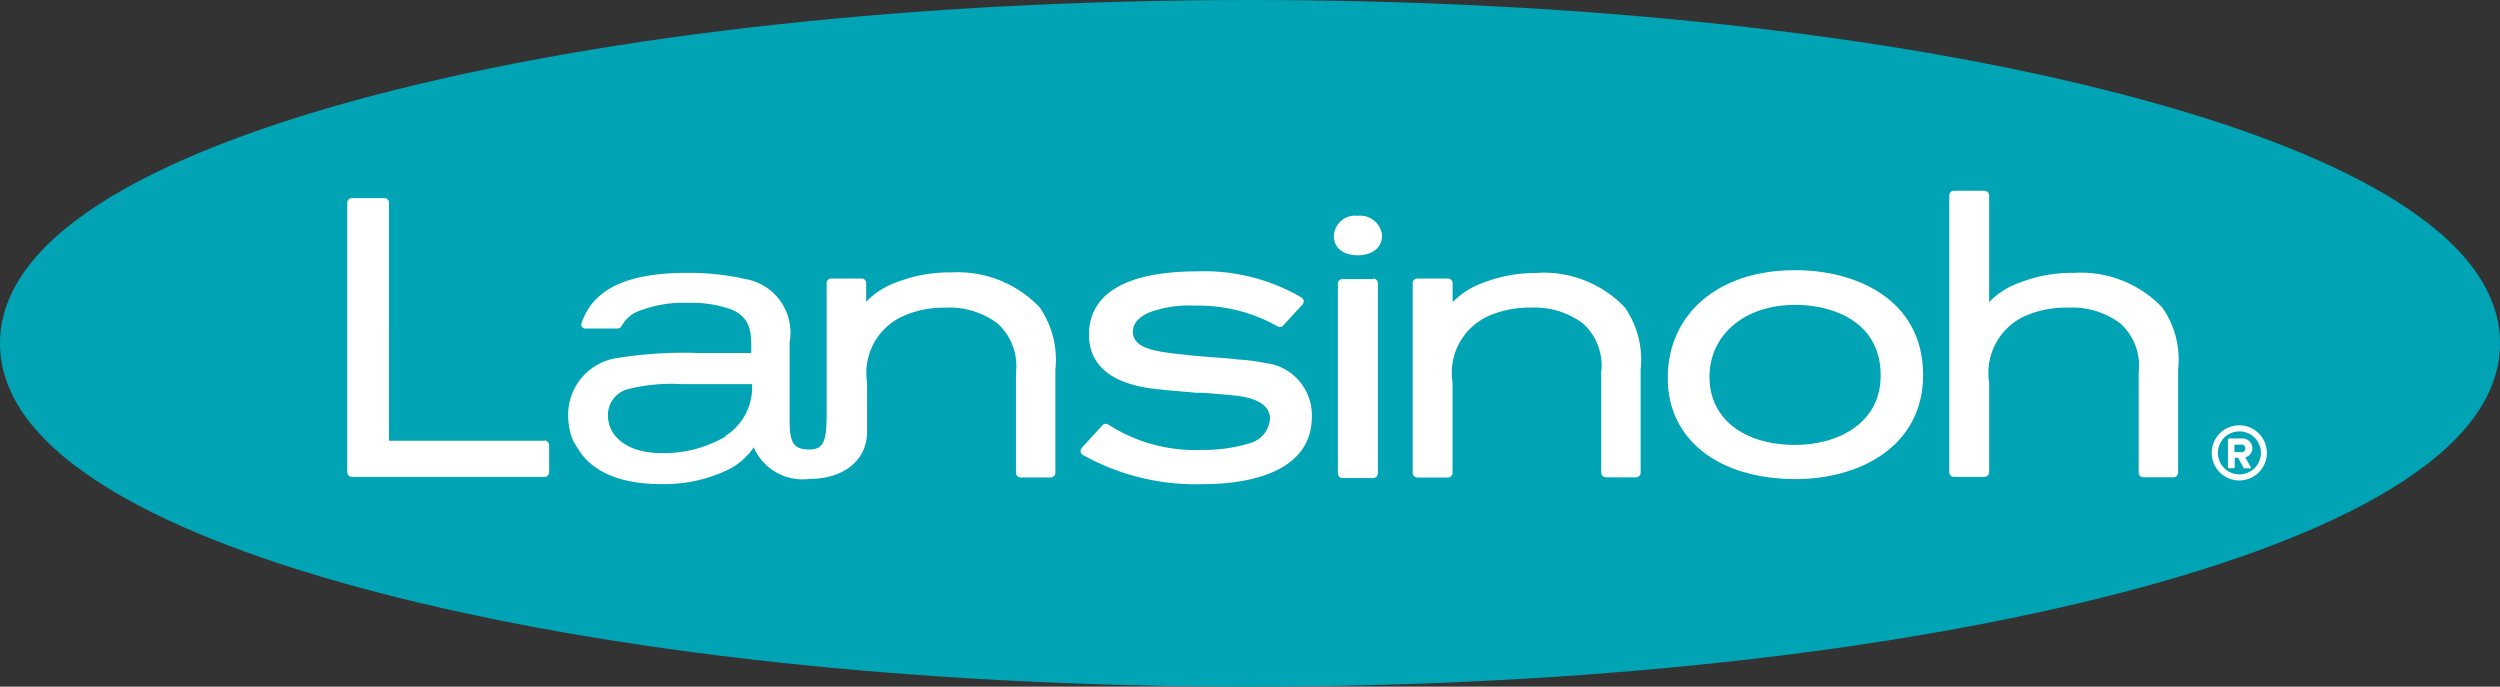
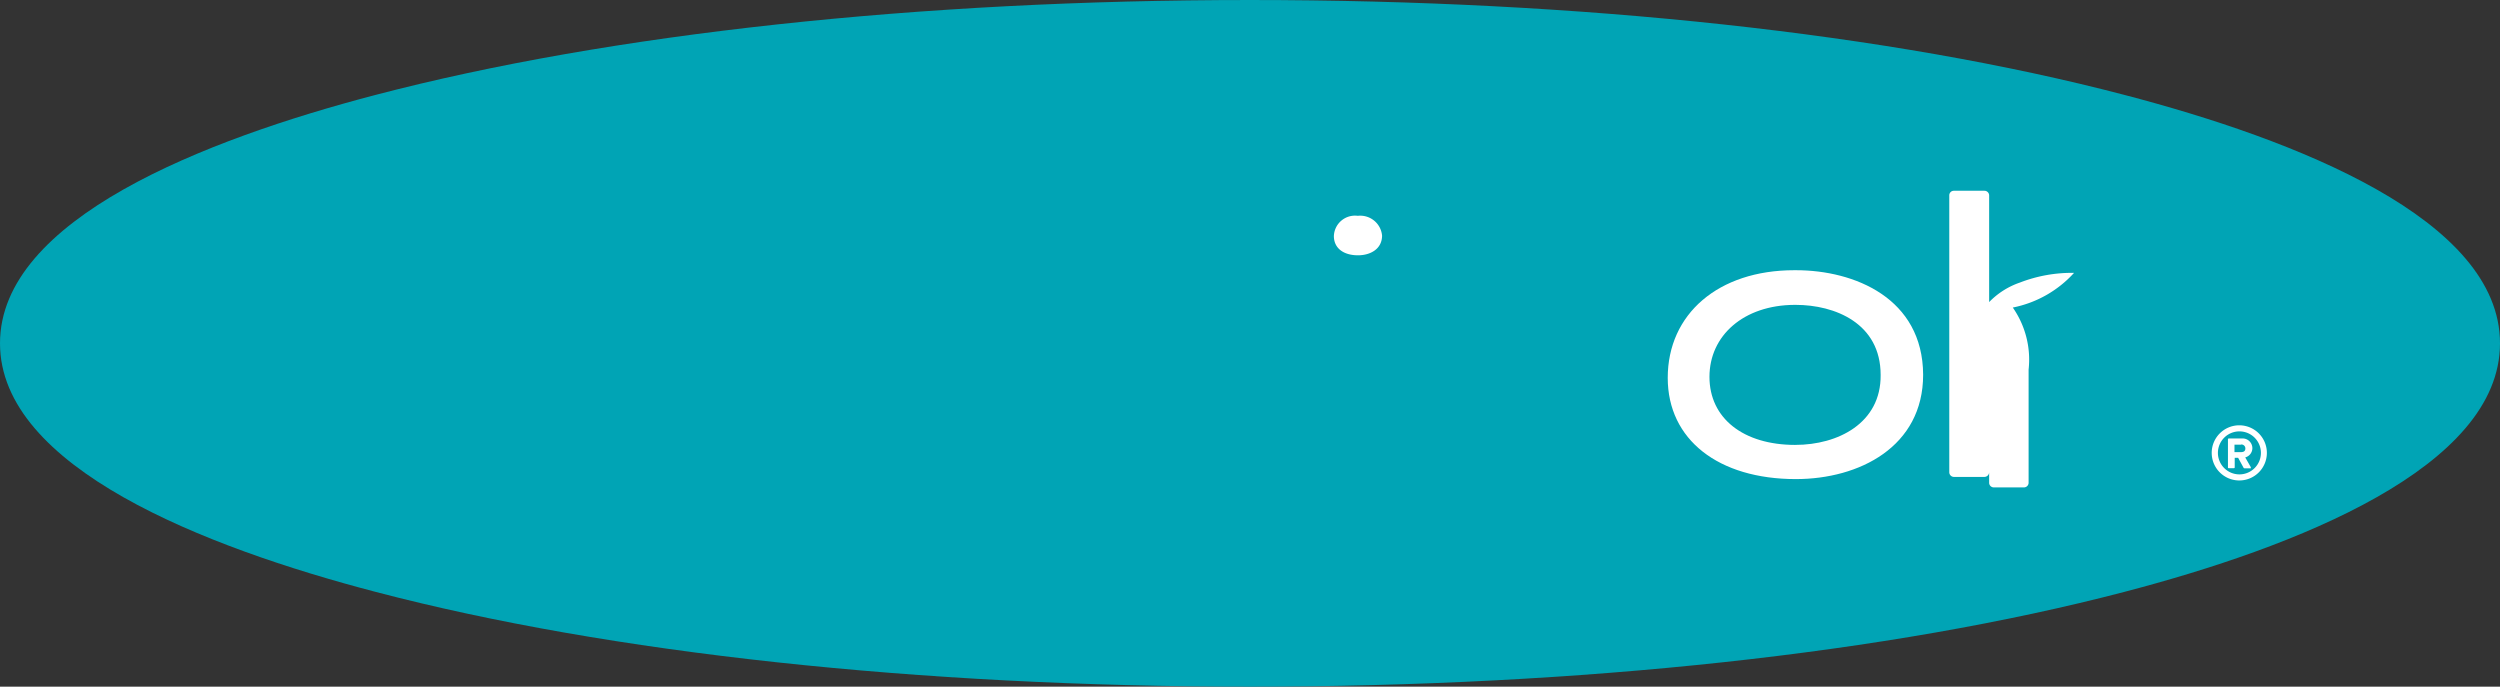
<svg xmlns="http://www.w3.org/2000/svg" id="lansinoh-codmqext_ls" width="97.895" height="26.889" viewBox="0 0 97.895 26.889">
  <rect x="0" y="0" width="97.895" height="26.889" fill="#333333" stroke="none" />
  <path id="Tracé_3135" data-name="Tracé 3135" d="M19.012,12.145C12.305,13.9,4.3,17.015,4.3,21.874s8.005,7.98,14.712,9.734c9.149,2.4,21.3,3.71,34.23,3.71s25.081-1.313,34.24-3.71c6.712-1.754,14.713-4.869,14.713-9.734s-8-7.975-14.713-9.729c-9.159-2.4-21.3-3.715-34.24-3.715s-25.071,1.318-34.23,3.715" transform="translate(-4.3 -8.43)" fill="#00a4b5" />
  <path id="Tracé_3136" data-name="Tracé 3136" d="M47.25,45.69" transform="translate(-25.974 -27.233)" fill="#fff" />
  <path id="Tracé_3137" data-name="Tracé 3137" d="M180.215,44.21a1.08,1.08,0,1,1,1.075-1.08,1.08,1.08,0,0,1-1.075,1.08Zm0-1.922a.842.842,0,1,0,.842.842A.842.842,0,0,0,180.215,42.288Zm.228,1.02.218.381v.045h-.248a.045.045,0,0,1-.04-.03l-.208-.381h-.134V43.7a.035.035,0,0,1-.035.03h-.2a.03.03,0,0,1-.03-.03V42.6a.035.035,0,0,1,.03-.035h.545a.381.381,0,0,1,.381.381.376.376,0,0,1-.282.362Zm-.163-.5h-.258V43.1h.258c.119,0,.168-.054.168-.144a.153.153,0,0,0-.168-.154Z" transform="translate(-92.524 -25.396)" fill="#fff" />
-   <path id="Tracé_3138" data-name="Tracé 3138" d="M40.79,33.913c.426.7,1.338,1.377,3.279,1.377a5.825,5.825,0,0,0,2.606-.57,2.616,2.616,0,0,0,.991-.872,2.085,2.085,0,0,0,2.18,1.238c1.328,0,2.259-.713,2.259-1.848V31.312a2.433,2.433,0,0,1,1.422-2.606,3.918,3.918,0,0,1,1.63-.327A3.155,3.155,0,0,1,57.217,29a2.25,2.25,0,0,1,.718,1.927v3.918a.183.183,0,0,0,.178.183H59.3a.183.183,0,0,0,.178-.183V30.807a3.617,3.617,0,0,0-.609-2.432A4.42,4.42,0,0,0,55.4,27a5.677,5.677,0,0,0-2.13.381,3.146,3.146,0,0,0-1.2.763v-.723a.178.178,0,0,0-.178-.183H50.7a.178.178,0,0,0-.178.183v5.112c0,1.03-.1,1.4-.674,1.4-.748,0-.778-.406-.778-1.407V29.737a2.126,2.126,0,0,0-1.724-2.477,9.972,9.972,0,0,0-2.313-.243c-3.032,0-3.79,1.1-4.1,1.937a.183.183,0,0,0,0,.168.178.178,0,0,0,.149.074h1.248a.188.188,0,0,0,.159-.089,1.3,1.3,0,0,1,.783-.634,4.815,4.815,0,0,1,1.833-.282,4.592,4.592,0,0,1,1.694.263c.783.337.783.941.768,1.7H45.482a16.239,16.239,0,0,0-3.309.223A2.244,2.244,0,0,0,40.4,32.625a2.591,2.591,0,0,0,.193.966h0m-1.11,0h-6.1V24.273a.178.178,0,0,0-.183-.183H31.933a.178.178,0,0,0-.183.183V34.825a.183.183,0,0,0,.183.183h7.544a.183.183,0,0,0,.178-.183v-1.05a.2.2,0,0,0-.178-.2Zm7.084-.168a4.83,4.83,0,0,1-2.477.654c-1.486,0-2.135-.738-2.135-1.486a1.055,1.055,0,0,1,.768-1.016,6.994,6.994,0,0,1,2.145-.2H47.6A2.249,2.249,0,0,1,46.561,33.4ZM71.924,27.26h-1.2a.183.183,0,0,0-.183.178v7.431a.188.188,0,0,0,.183.183h1.2a.188.188,0,0,0,.183-.183v-7.45a.183.183,0,0,0-.193-.178Zm6.44-.238a5.662,5.662,0,0,0-2.13.381,3.086,3.086,0,0,0-1.2.763v-.748a.178.178,0,0,0-.183-.178H73.653a.178.178,0,0,0-.183.178v7.431a.183.183,0,0,0,.183.183h1.194a.183.183,0,0,0,.183-.183V31.312A2.442,2.442,0,0,1,76.452,28.7a3.963,3.963,0,0,1,1.664-.322A3.141,3.141,0,0,1,80.138,29a2.209,2.209,0,0,1,.713,1.917v3.923a.188.188,0,0,0,.183.183h1.184a.183.183,0,0,0,.178-.183V30.807a3.588,3.588,0,0,0-.614-2.432,4.384,4.384,0,0,0-3.453-1.357Zm-10.5,3.562a7.029,7.029,0,0,0-1.219-.173c-.322-.04-.644-.064-.991-.089-.406-.03-.837-.064-1.268-.119-1.065-.109-1.872-.248-1.872-.887,0-.441.451-.679.718-.778A4.523,4.523,0,0,1,64.94,28.3a6.311,6.311,0,0,1,3.23.807.163.163,0,0,0,.094.03.178.178,0,0,0,.134-.059l.758-.822a.188.188,0,0,0,.045-.144.218.218,0,0,0-.079-.129,7.564,7.564,0,0,0-4.072-1.025c-2.784,0-4.255.862-4.255,2.477,0,1.892,2.165,2.09,2.868,2.155.218.03.768.069,1.352.124h.277c.6.05,1.224.1,1.432.134.768.124,1.159.421,1.159.887a1.085,1.085,0,0,1-.837.966,6.187,6.187,0,0,1-1.848.248,6.266,6.266,0,0,1-3.646-.991.208.208,0,0,0-.1-.03.178.178,0,0,0-.134.059l-.807.882a.193.193,0,0,0-.045.144.173.173,0,0,0,.079.129A9.075,9.075,0,0,0,65.3,35.29c1.268,0,4.221-.258,4.221-2.64a2.056,2.056,0,0,0-1.694-2.086Z" transform="translate(-18.152 -16.332)" fill="#fff" />
  <path id="Tracé_3139" data-name="Tracé 3139" d="M141.153,29.79h-.069c-2.972,0-4.954,1.714-4.954,4.216,0,2.417,1.981,3.963,5.018,3.963,2.477,0,4.983-1.263,4.983-4.087C146.117,30.885,143.442,29.79,141.153,29.79Zm-.025,6.841c-2.041,0-3.364-1.045-3.364-2.665s1.342-2.809,3.329-2.819h.045c1.536,0,3.329.718,3.329,2.744.02,1.892-1.679,2.739-3.339,2.739Z" transform="translate(-70.825 -19.209)" fill="#fff" />
-   <path id="Tracé_3140" data-name="Tracé 3140" d="M163.269,26.725a5.637,5.637,0,0,0-2.125.381,3.051,3.051,0,0,0-1.2.763V23.688a.183.183,0,0,0-.183-.178h-1.2a.178.178,0,0,0-.178.178V34.532a.183.183,0,0,0,.178.183h1.2a.188.188,0,0,0,.183-.183V31.02a2.445,2.445,0,0,1,1.417-2.611,3.963,3.963,0,0,1,1.664-.322,3.141,3.141,0,0,1,2.056.619,2.227,2.227,0,0,1,.718,1.917v3.923a.183.183,0,0,0,.178.183h1.184a.183.183,0,0,0,.183-.183V30.515a3.566,3.566,0,0,0-.619-2.432A4.4,4.4,0,0,0,163.269,26.725Z" transform="translate(-82.053 -16.04)" fill="#fff" />
+   <path id="Tracé_3140" data-name="Tracé 3140" d="M163.269,26.725a5.637,5.637,0,0,0-2.125.381,3.051,3.051,0,0,0-1.2.763V23.688a.183.183,0,0,0-.183-.178h-1.2a.178.178,0,0,0-.178.178V34.532a.183.183,0,0,0,.178.183h1.2a.188.188,0,0,0,.183-.183V31.02v3.923a.183.183,0,0,0,.178.183h1.184a.183.183,0,0,0,.183-.183V30.515a3.566,3.566,0,0,0-.619-2.432A4.4,4.4,0,0,0,163.269,26.725Z" transform="translate(-82.053 -16.04)" fill="#fff" />
  <path id="Tracé_3141" data-name="Tracé 3141" d="M110.676,25.49h0a.828.828,0,0,0-.936.793c0,.471.372.753.946.753.471,0,.941-.238.941-.773A.858.858,0,0,0,110.676,25.49Z" transform="translate(-57.508 -17.039)" fill="#fff" />
</svg>